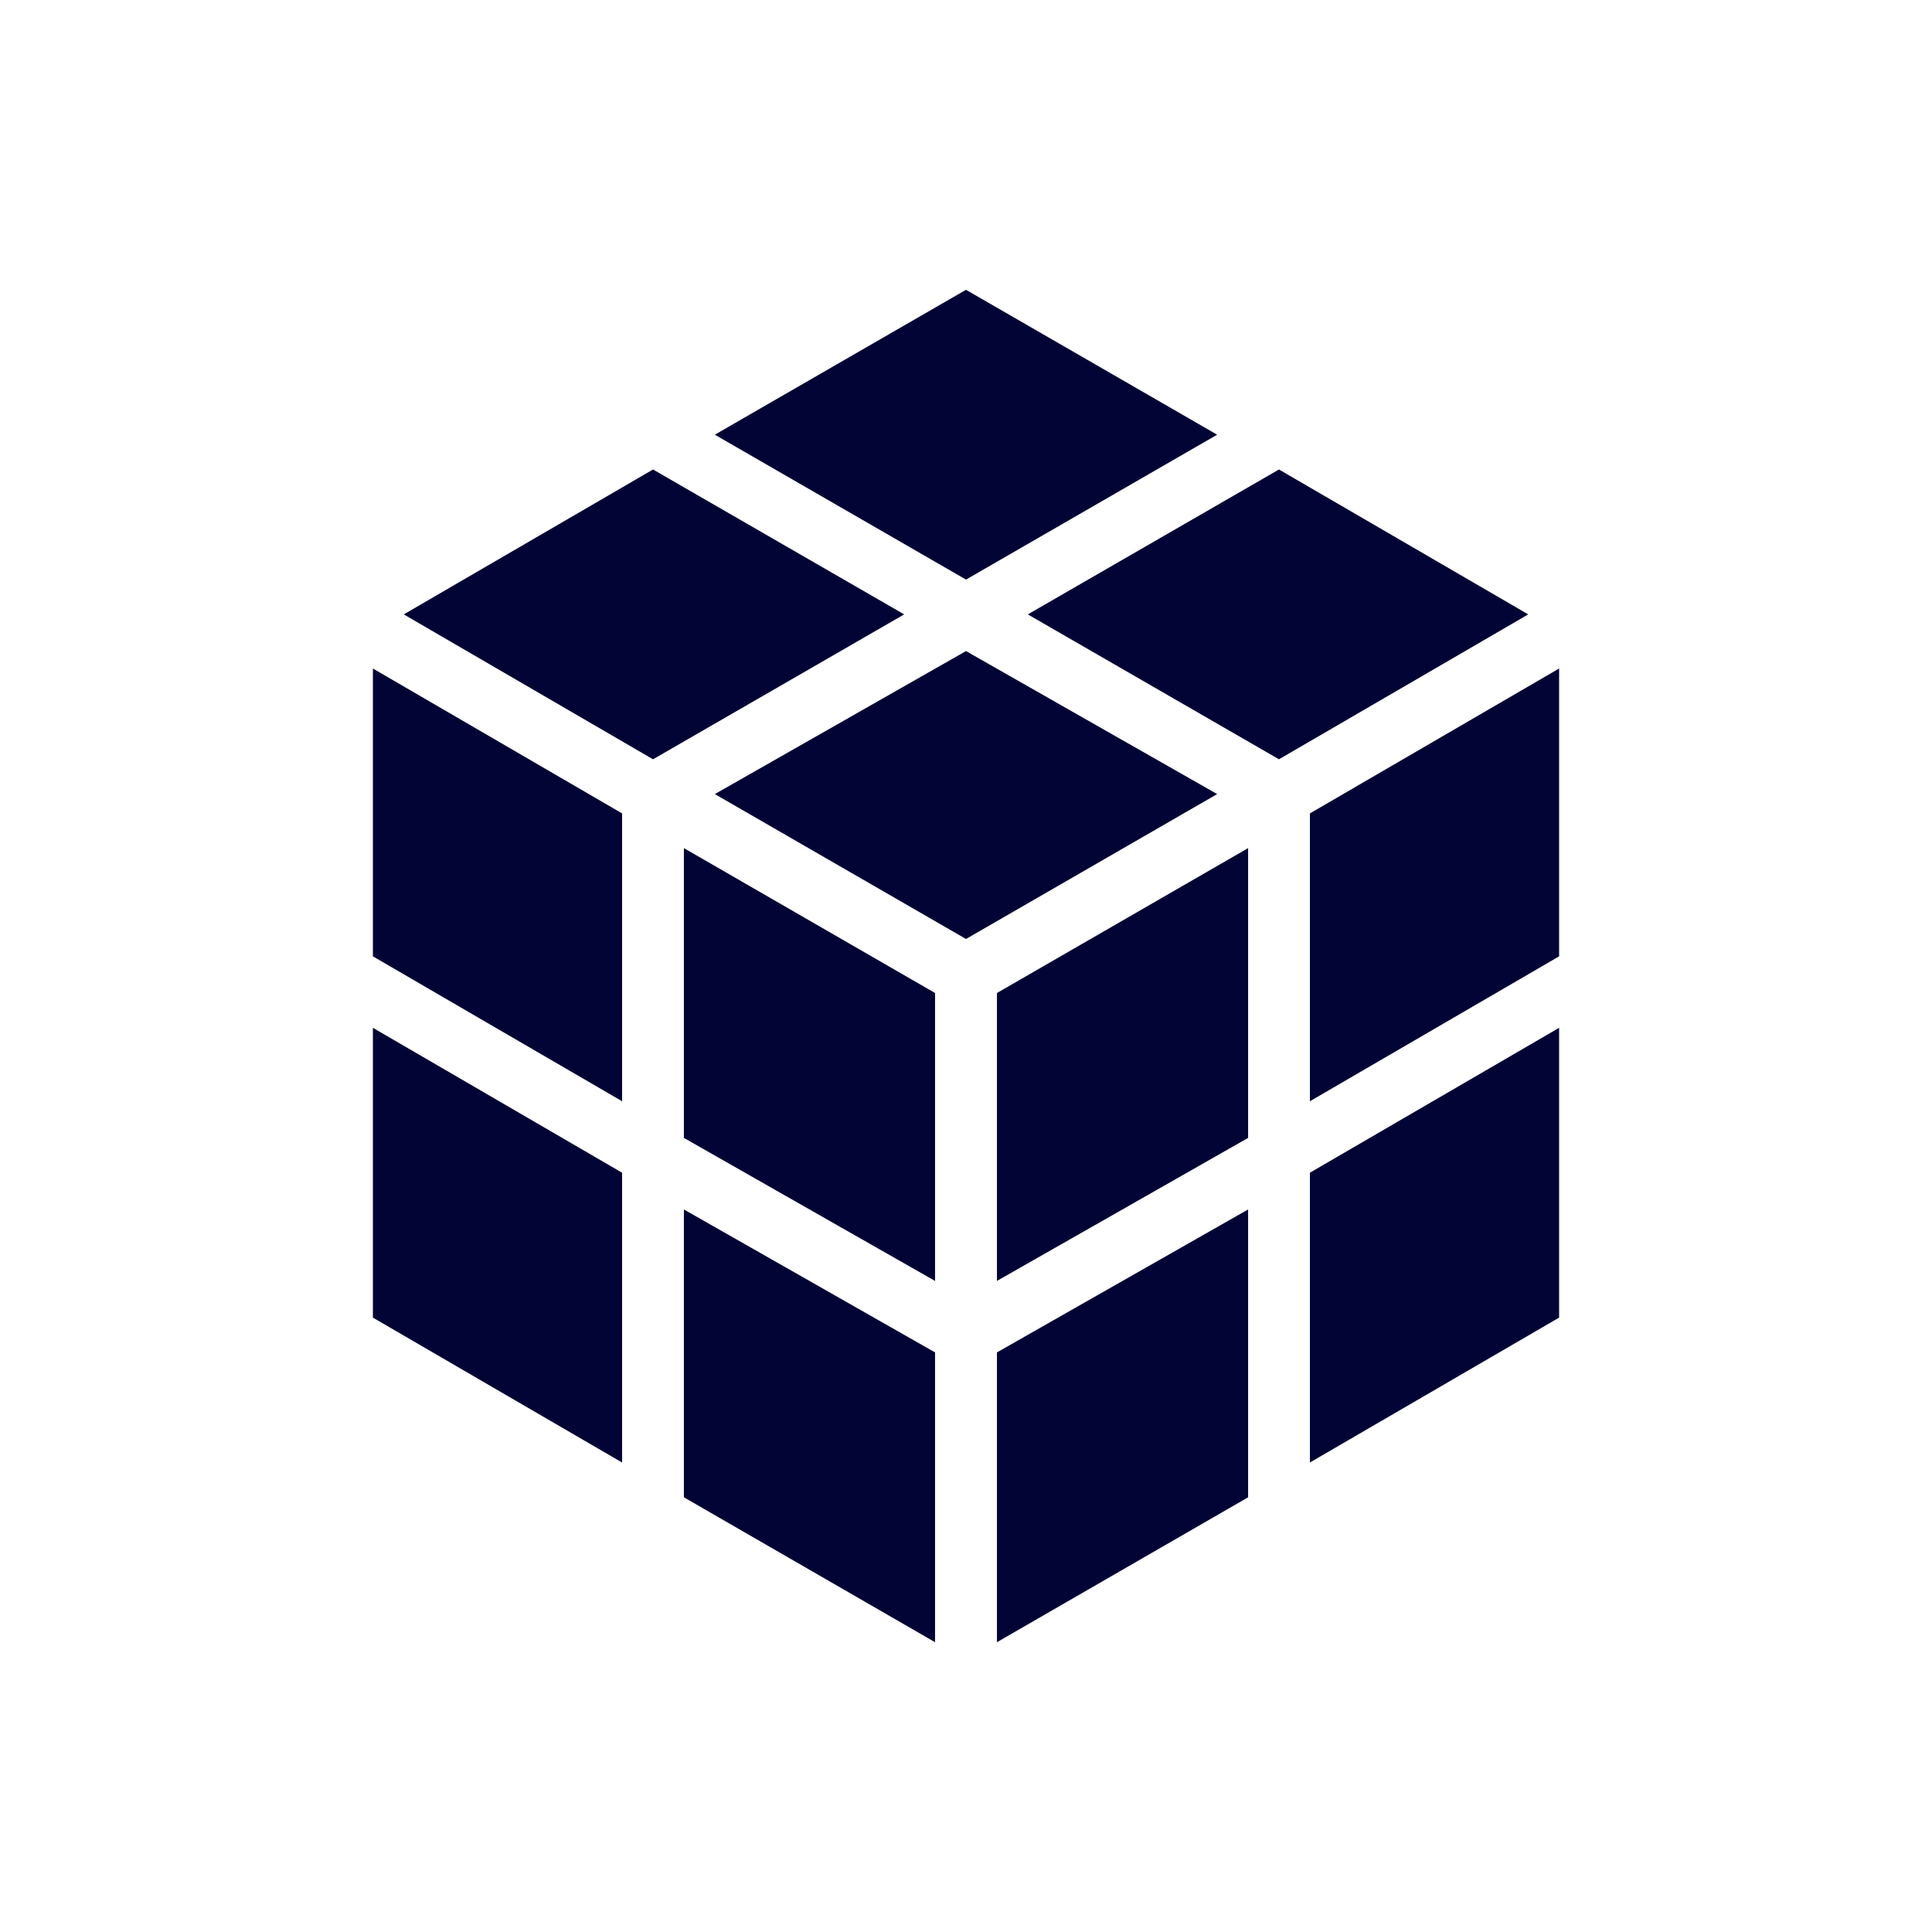
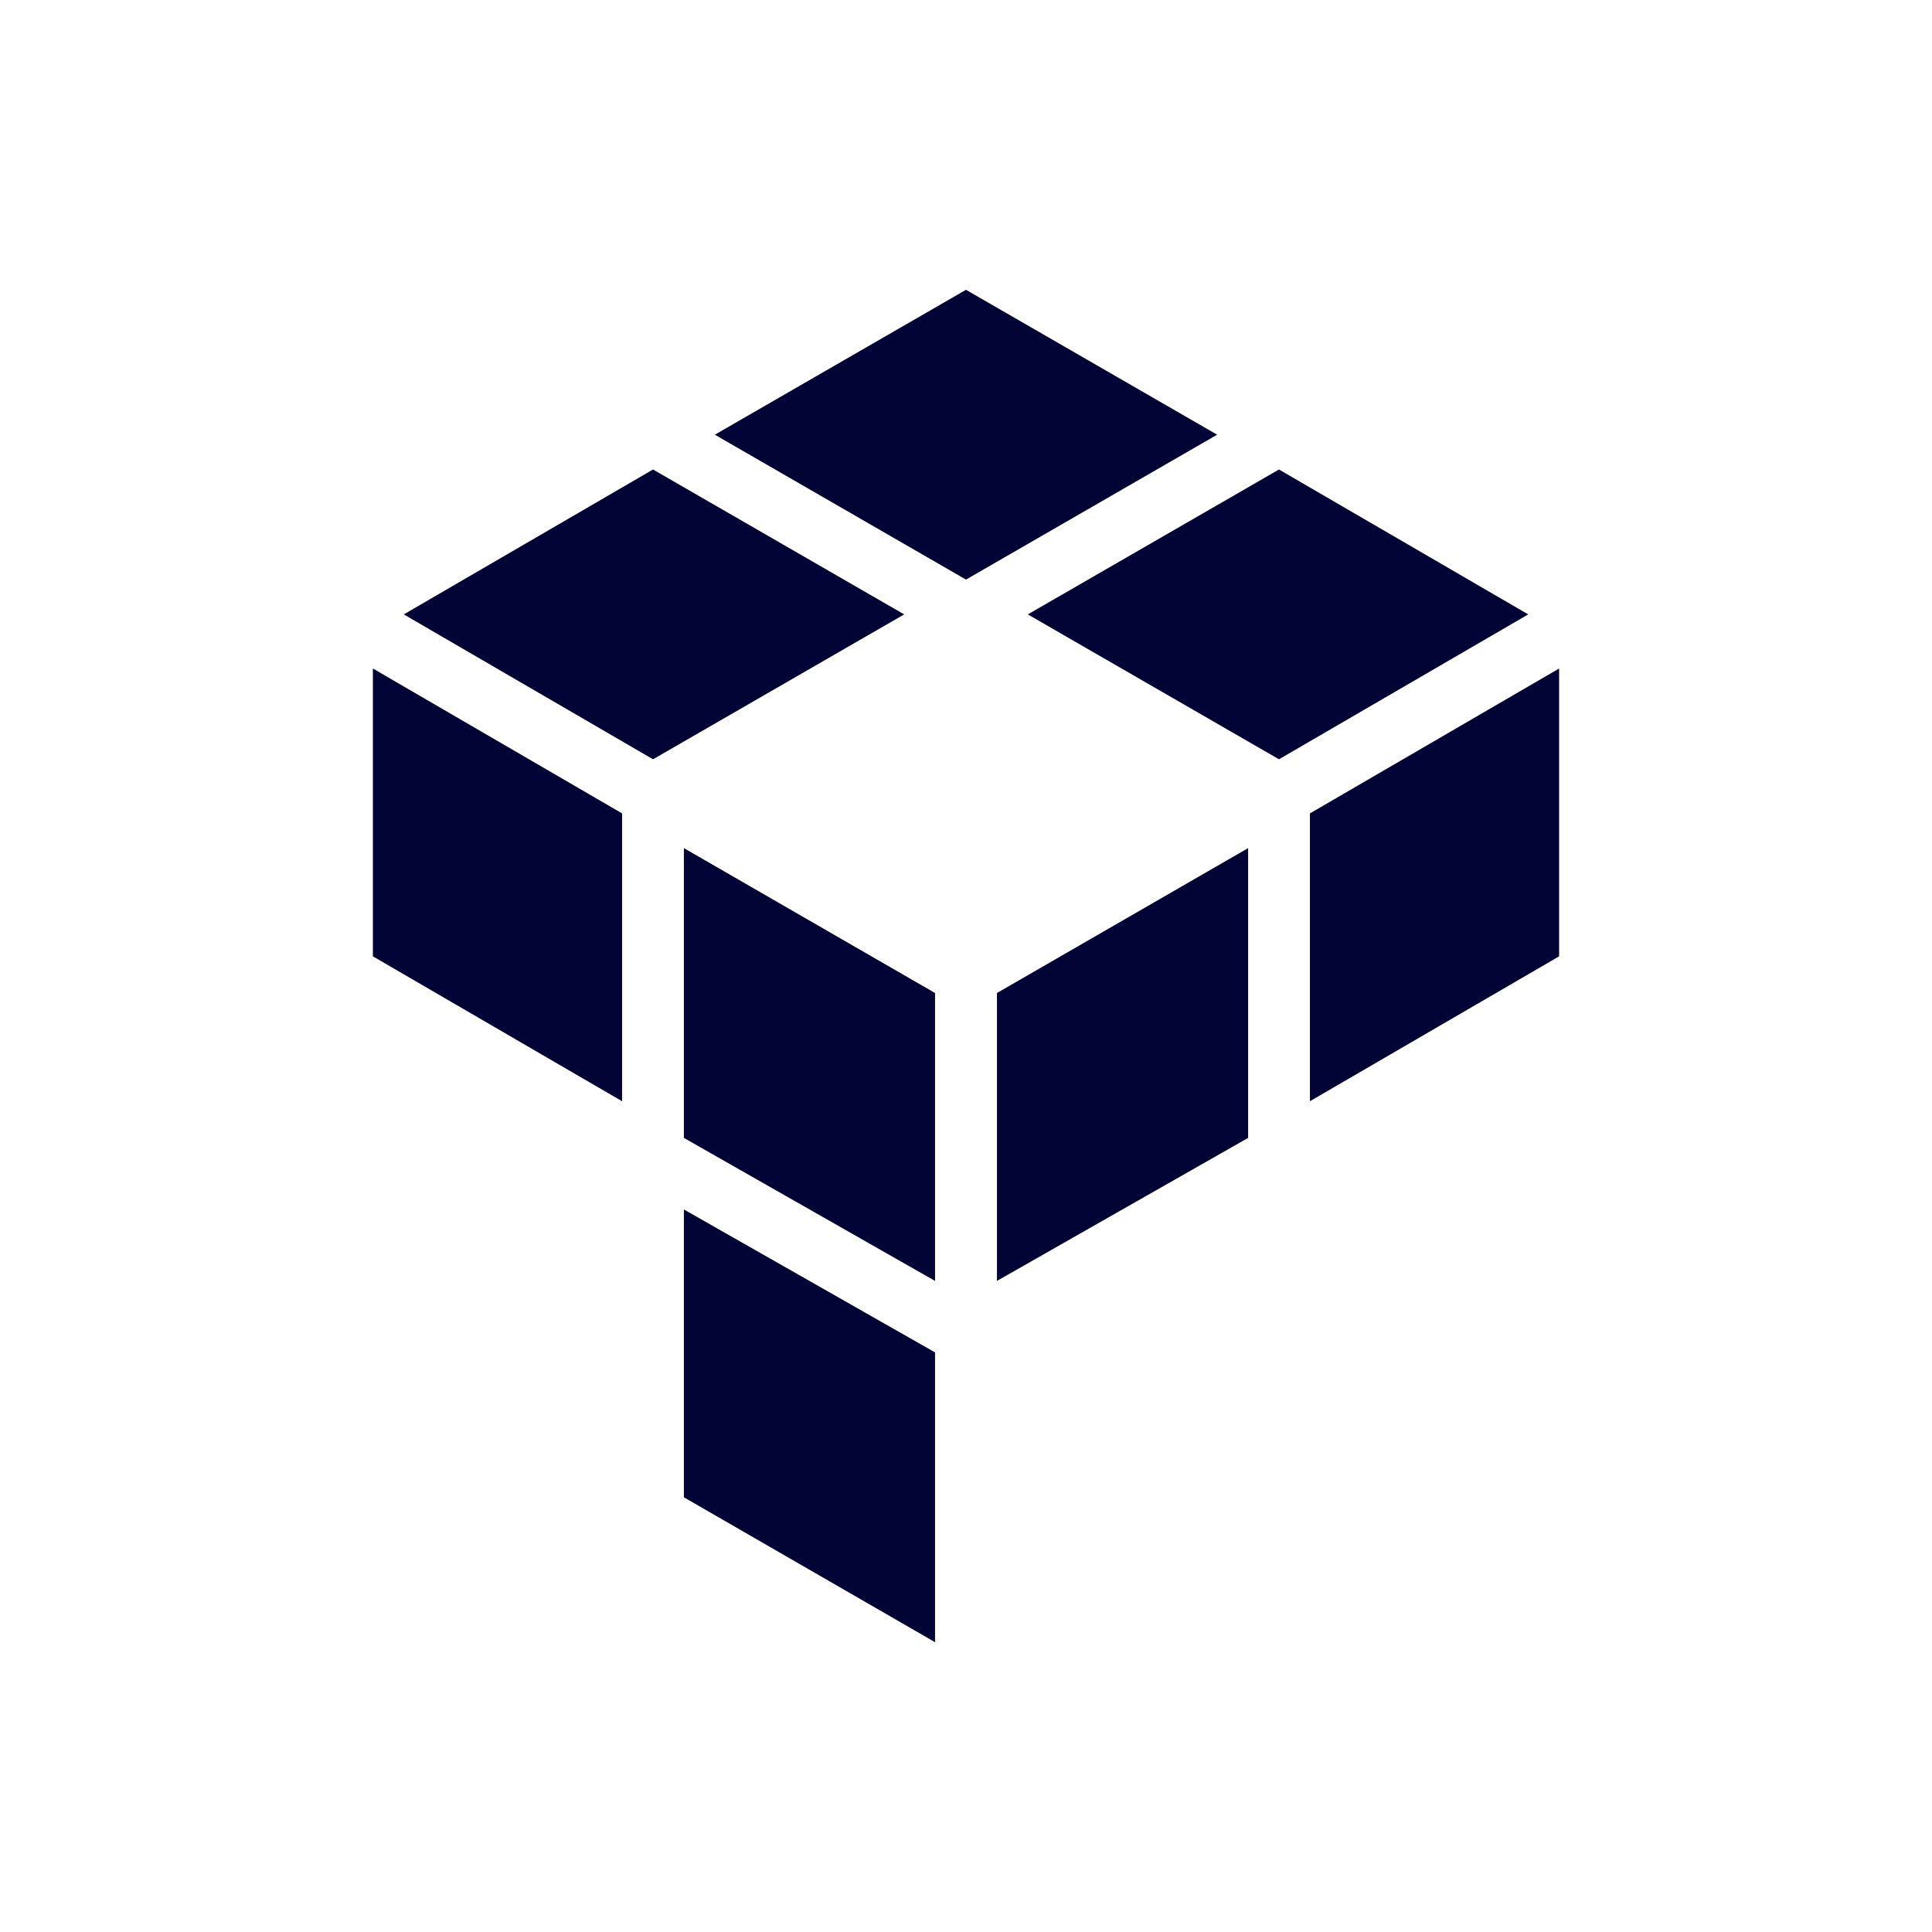
<svg xmlns="http://www.w3.org/2000/svg" width="1200pt" height="1200pt" version="1.1" viewBox="0 0 1200 1200">
  <path d="m444 270 156 90 156-90-156-90z" fill="#030436" />
  <path d="m561.61 381.61-156-90-154.82 90 154.82 90z" fill="#030436" />
-   <path d="m756 493.22-156-88.828-156 88.828 156 90z" fill="#030436" />
  <path d="m638.39 381.61 156 90 154.82-90-154.82-90z" fill="#030436" />
  <path d="m968.39 415.22-154.78 90v178.78l154.78-90z" fill="#030436" />
-   <path d="m813.61 908.39 154.78-90v-180l-154.78 90z" fill="#030436" />
-   <path d="m775.22 751.22-156 88.781v180l156-90z" fill="#030436" />
  <path d="m775.22 526.78-156 90v178.82l156-88.828z" fill="#030436" />
  <path d="m580.78 616.78-156-90v180l156 88.828z" fill="#030436" />
  <path d="m580.78 840-156-88.781v178.78l156 90z" fill="#030436" />
-   <path d="m231.61 818.39 154.78 90v-180l-154.78-90z" fill="#030436" />
  <path d="m386.39 505.22-154.78-90v178.78l154.78 90z" fill="#030436" />
</svg>